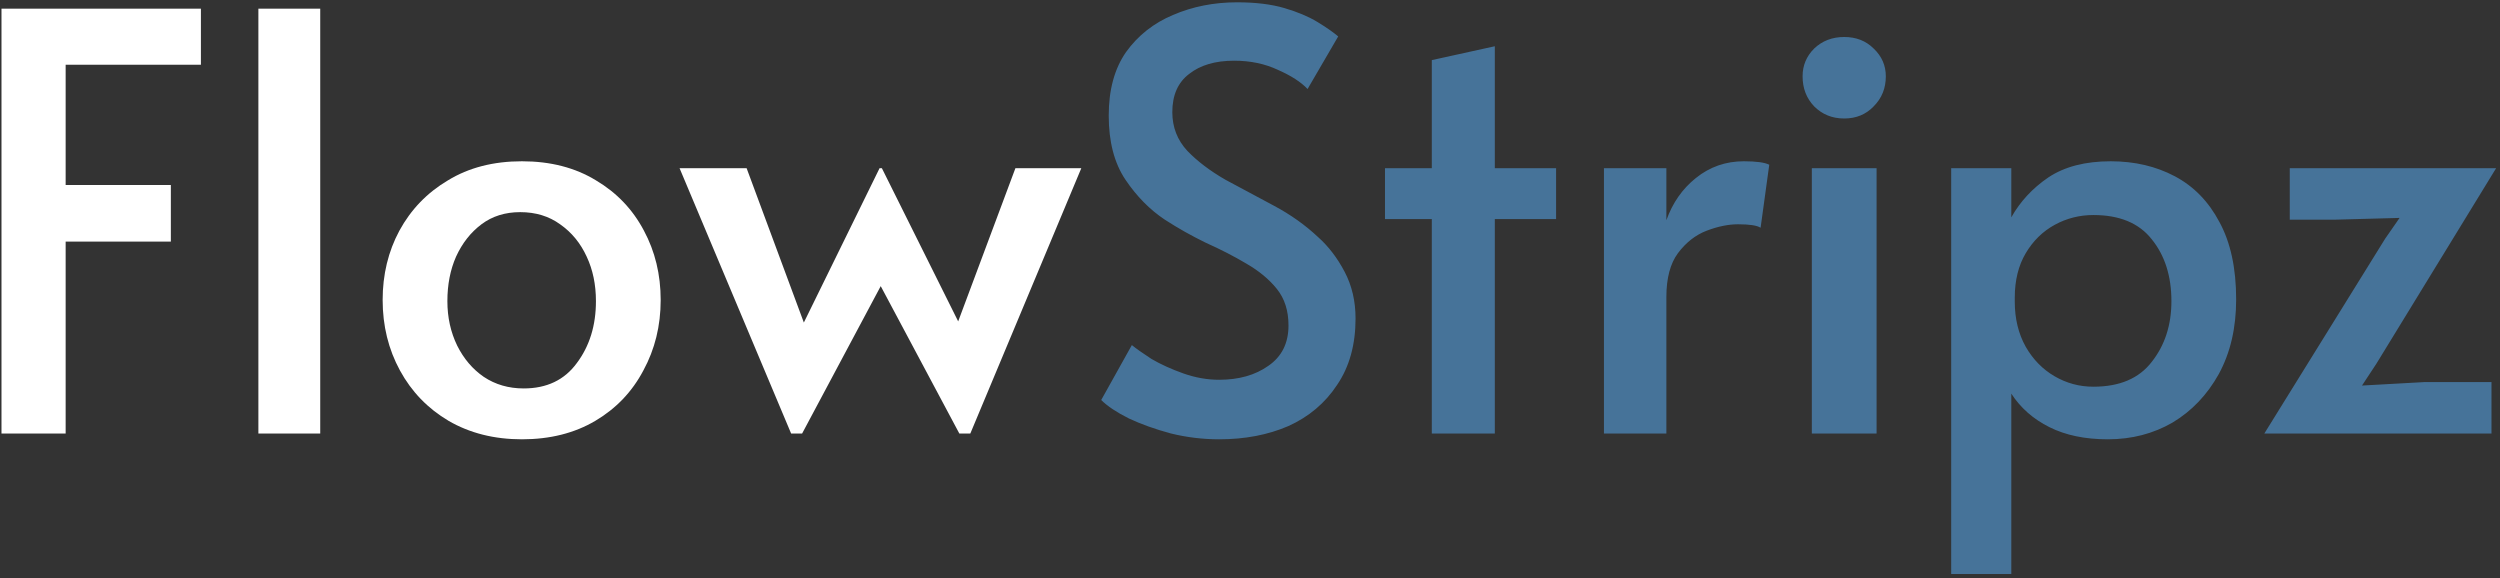
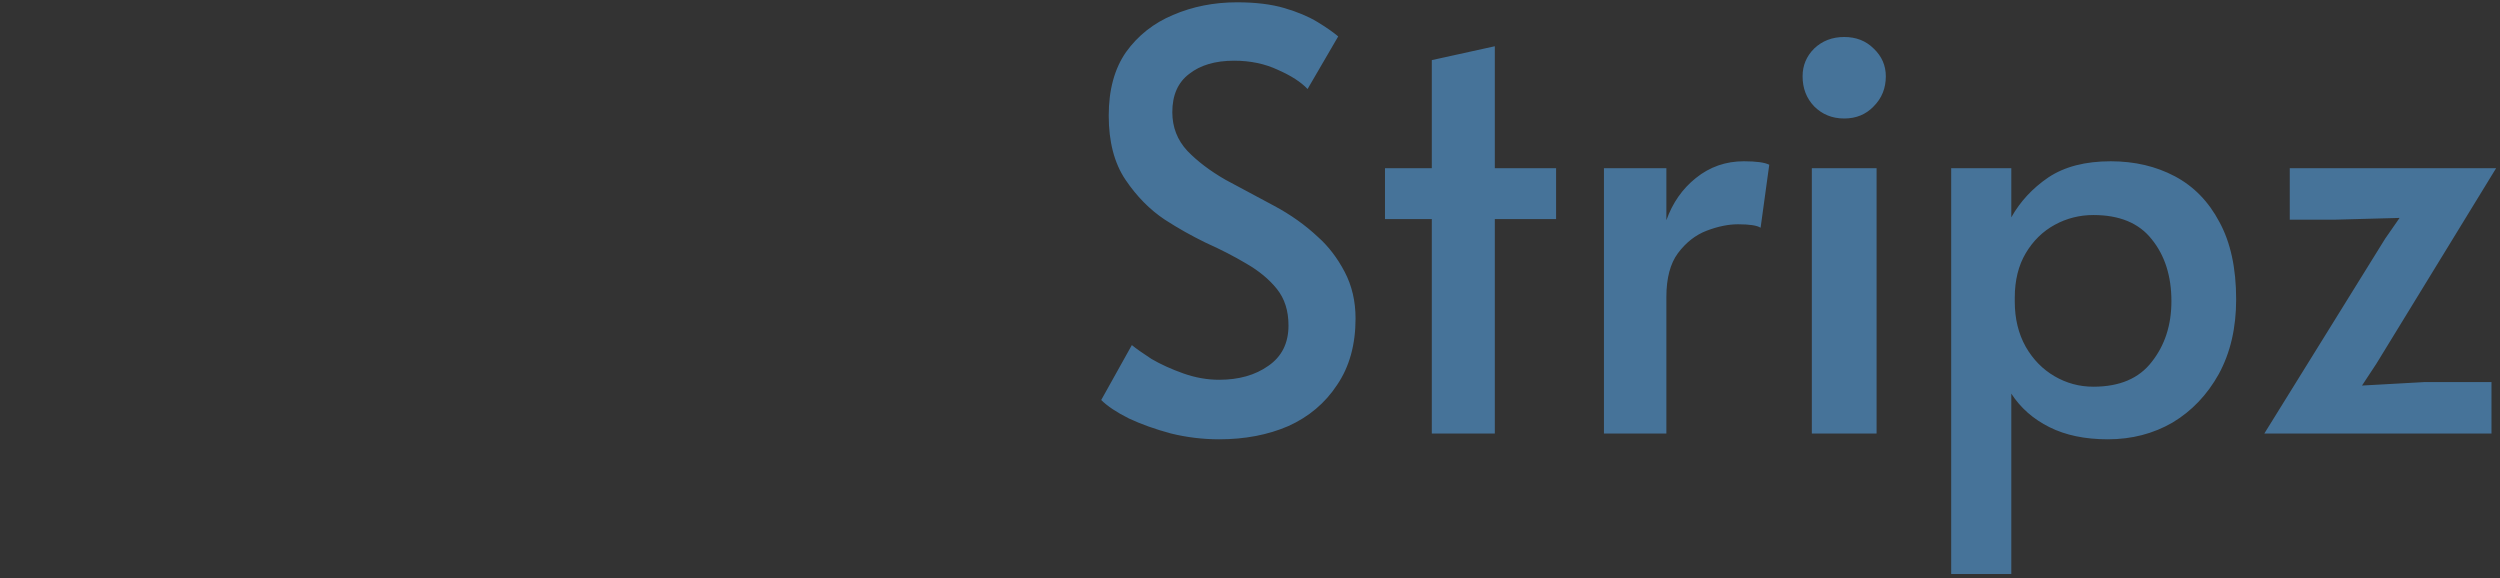
<svg xmlns="http://www.w3.org/2000/svg" fill="none" viewBox="0 0 173 40" height="40" width="173">
  <rect x="0" y="0" width="173" height="40" fill="#333333" stroke="none" />
-   <path fill="white" d="M0.103 30V0.6H13.903V4.48H4.543V12.8H11.823V16.72H4.543V30H0.103ZM17.88 30V0.6H22.16V30H17.88ZM36.119 30.4C34.199 30.4 32.505 29.973 31.039 29.12C29.599 28.267 28.479 27.107 27.679 25.64C26.879 24.173 26.479 22.547 26.479 20.76C26.479 19 26.865 17.4 27.639 15.96C28.439 14.493 29.559 13.333 30.999 12.48C32.439 11.6 34.145 11.16 36.119 11.16C38.092 11.16 39.799 11.6 41.239 12.48C42.679 13.333 43.785 14.493 44.559 15.96C45.332 17.4 45.719 19 45.719 20.76C45.719 22.547 45.319 24.173 44.519 25.64C43.745 27.107 42.639 28.267 41.199 29.12C39.759 29.973 38.065 30.4 36.119 30.4ZM36.239 26.88C37.839 26.88 39.065 26.293 39.919 25.12C40.799 23.947 41.239 22.52 41.239 20.84C41.239 19.693 41.025 18.667 40.599 17.76C40.172 16.827 39.559 16.08 38.759 15.52C37.985 14.96 37.065 14.68 35.999 14.68C34.959 14.68 34.065 14.96 33.319 15.52C32.572 16.08 31.985 16.827 31.559 17.76C31.159 18.667 30.959 19.693 30.959 20.84C30.959 21.96 31.185 22.987 31.639 23.92C32.092 24.827 32.705 25.547 33.479 26.08C34.279 26.613 35.199 26.88 36.239 26.88ZM66.386 30L60.946 19.8L55.506 30H54.746L47.026 11.64H51.666L55.626 22.32L60.866 11.64H61.026L66.306 22.24L70.266 11.64H74.826L67.146 30H66.386Z" />
  <path fill="#467399" d="M84.364 30.4C83.244 30.4 82.138 30.267 81.044 30C79.951 29.707 78.978 29.36 78.124 28.96C77.271 28.533 76.631 28.107 76.204 27.68L78.324 23.88C78.618 24.12 79.071 24.44 79.684 24.84C80.324 25.213 81.058 25.547 81.884 25.84C82.711 26.133 83.538 26.28 84.364 26.28C85.724 26.28 86.858 25.96 87.764 25.32C88.698 24.68 89.164 23.747 89.164 22.52C89.164 21.507 88.898 20.667 88.364 20C87.831 19.333 87.124 18.747 86.244 18.24C85.391 17.733 84.458 17.253 83.444 16.8C82.458 16.32 81.511 15.787 80.604 15.2C79.564 14.507 78.658 13.587 77.884 12.44C77.111 11.293 76.724 9.813 76.724 8C76.724 6.213 77.124 4.747 77.924 3.6C78.751 2.453 79.831 1.6 81.164 1.04C82.524 0.453 84.004 0.16 85.604 0.16C86.884 0.16 87.978 0.293 88.884 0.56C89.791 0.827 90.551 1.147 91.164 1.52C91.778 1.893 92.258 2.227 92.604 2.52L90.484 6.16C90.031 5.68 89.351 5.24 88.444 4.84C87.538 4.413 86.524 4.2 85.404 4.2C84.098 4.2 83.058 4.507 82.284 5.12C81.511 5.707 81.124 6.587 81.124 7.76C81.124 8.8 81.471 9.693 82.164 10.44C82.858 11.16 83.738 11.827 84.804 12.44C85.898 13.027 87.018 13.627 88.164 14.24C89.311 14.853 90.324 15.573 91.204 16.4C91.924 17.04 92.538 17.84 93.044 18.8C93.551 19.76 93.804 20.84 93.804 22.04C93.804 23.853 93.378 25.387 92.524 26.64C91.698 27.893 90.578 28.84 89.164 29.48C87.751 30.093 86.151 30.4 84.364 30.4ZM99.081 30V15.16H95.841V11.64H99.081V4.16L103.441 3.2V11.64H107.681V15.16H103.441V30H99.081ZM110.993 30V11.64H115.313V15.24C115.74 14.04 116.42 13.067 117.353 12.32C118.313 11.547 119.42 11.16 120.673 11.16C121.527 11.16 122.113 11.24 122.433 11.4L121.833 15.76C121.593 15.6 121.073 15.52 120.273 15.52C119.607 15.52 118.887 15.667 118.113 15.96C117.34 16.253 116.673 16.773 116.113 17.52C115.58 18.24 115.313 19.253 115.313 20.56V30H110.993ZM125.379 30V11.64H129.859V30H125.379ZM127.619 8.2C126.792 8.2 126.099 7.92 125.539 7.36C125.005 6.8 124.739 6.107 124.739 5.28C124.739 4.533 125.005 3.893 125.539 3.36C126.099 2.827 126.792 2.56 127.619 2.56C128.445 2.56 129.125 2.827 129.659 3.36C130.219 3.893 130.499 4.533 130.499 5.28C130.499 6.107 130.219 6.8 129.659 7.36C129.125 7.92 128.445 8.2 127.619 8.2ZM135.022 39.72V11.64H139.182V15.04C139.795 13.947 140.648 13.027 141.742 12.28C142.862 11.533 144.302 11.16 146.062 11.16C147.715 11.16 149.195 11.507 150.502 12.2C151.808 12.893 152.835 13.947 153.582 15.36C154.355 16.773 154.742 18.56 154.742 20.72C154.742 22.693 154.342 24.413 153.542 25.88C152.742 27.32 151.675 28.44 150.342 29.24C149.008 30.013 147.515 30.4 145.862 30.4C144.288 30.4 142.942 30.12 141.822 29.56C140.702 29 139.822 28.227 139.182 27.24V39.72H135.022ZM144.862 26.76C146.675 26.76 148.022 26.187 148.902 25.04C149.808 23.893 150.262 22.493 150.262 20.84C150.262 19.107 149.808 17.68 148.902 16.56C148.022 15.44 146.675 14.88 144.862 14.88C143.902 14.88 143.008 15.107 142.182 15.56C141.355 16.013 140.688 16.667 140.182 17.52C139.675 18.373 139.422 19.4 139.422 20.6V20.88C139.422 22.053 139.675 23.093 140.182 24C140.688 24.88 141.355 25.56 142.182 26.04C143.008 26.52 143.902 26.76 144.862 26.76ZM156.691 30L165.051 16.52L166.051 15.08L161.611 15.2H158.451V11.64H172.731L164.451 25.16L163.451 26.68L167.771 26.44H172.411V30H156.691Z" />
</svg>